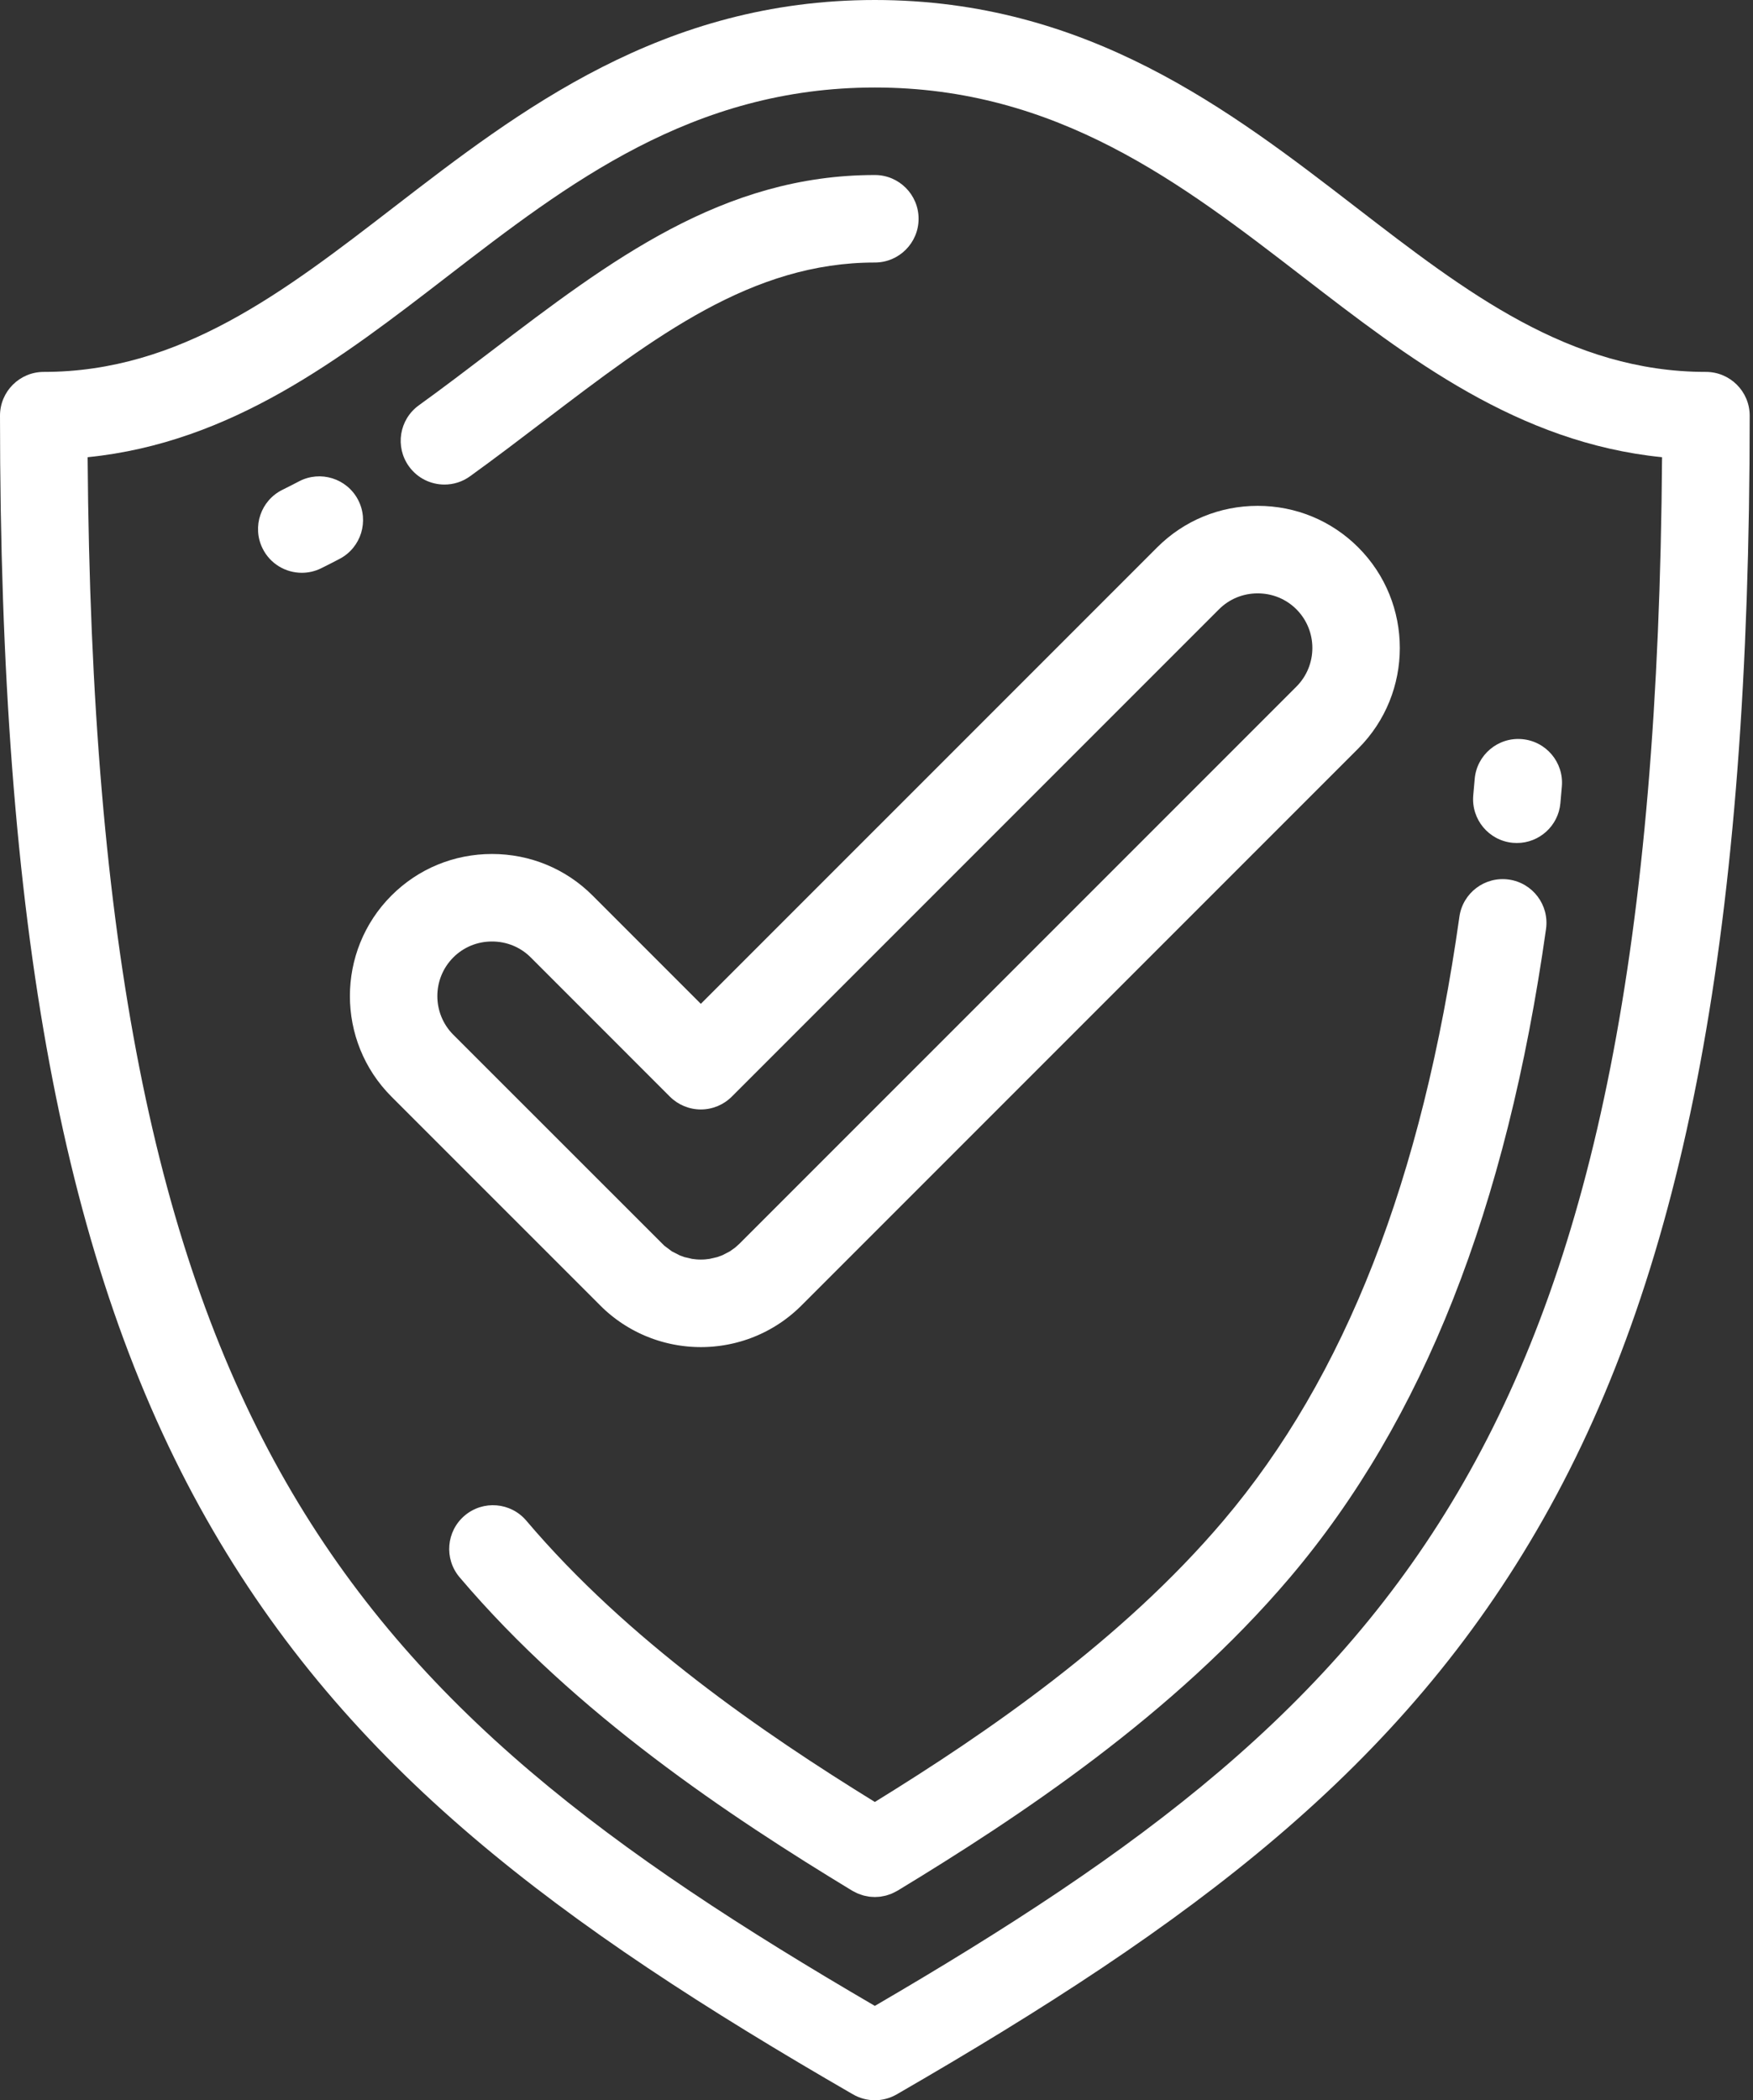
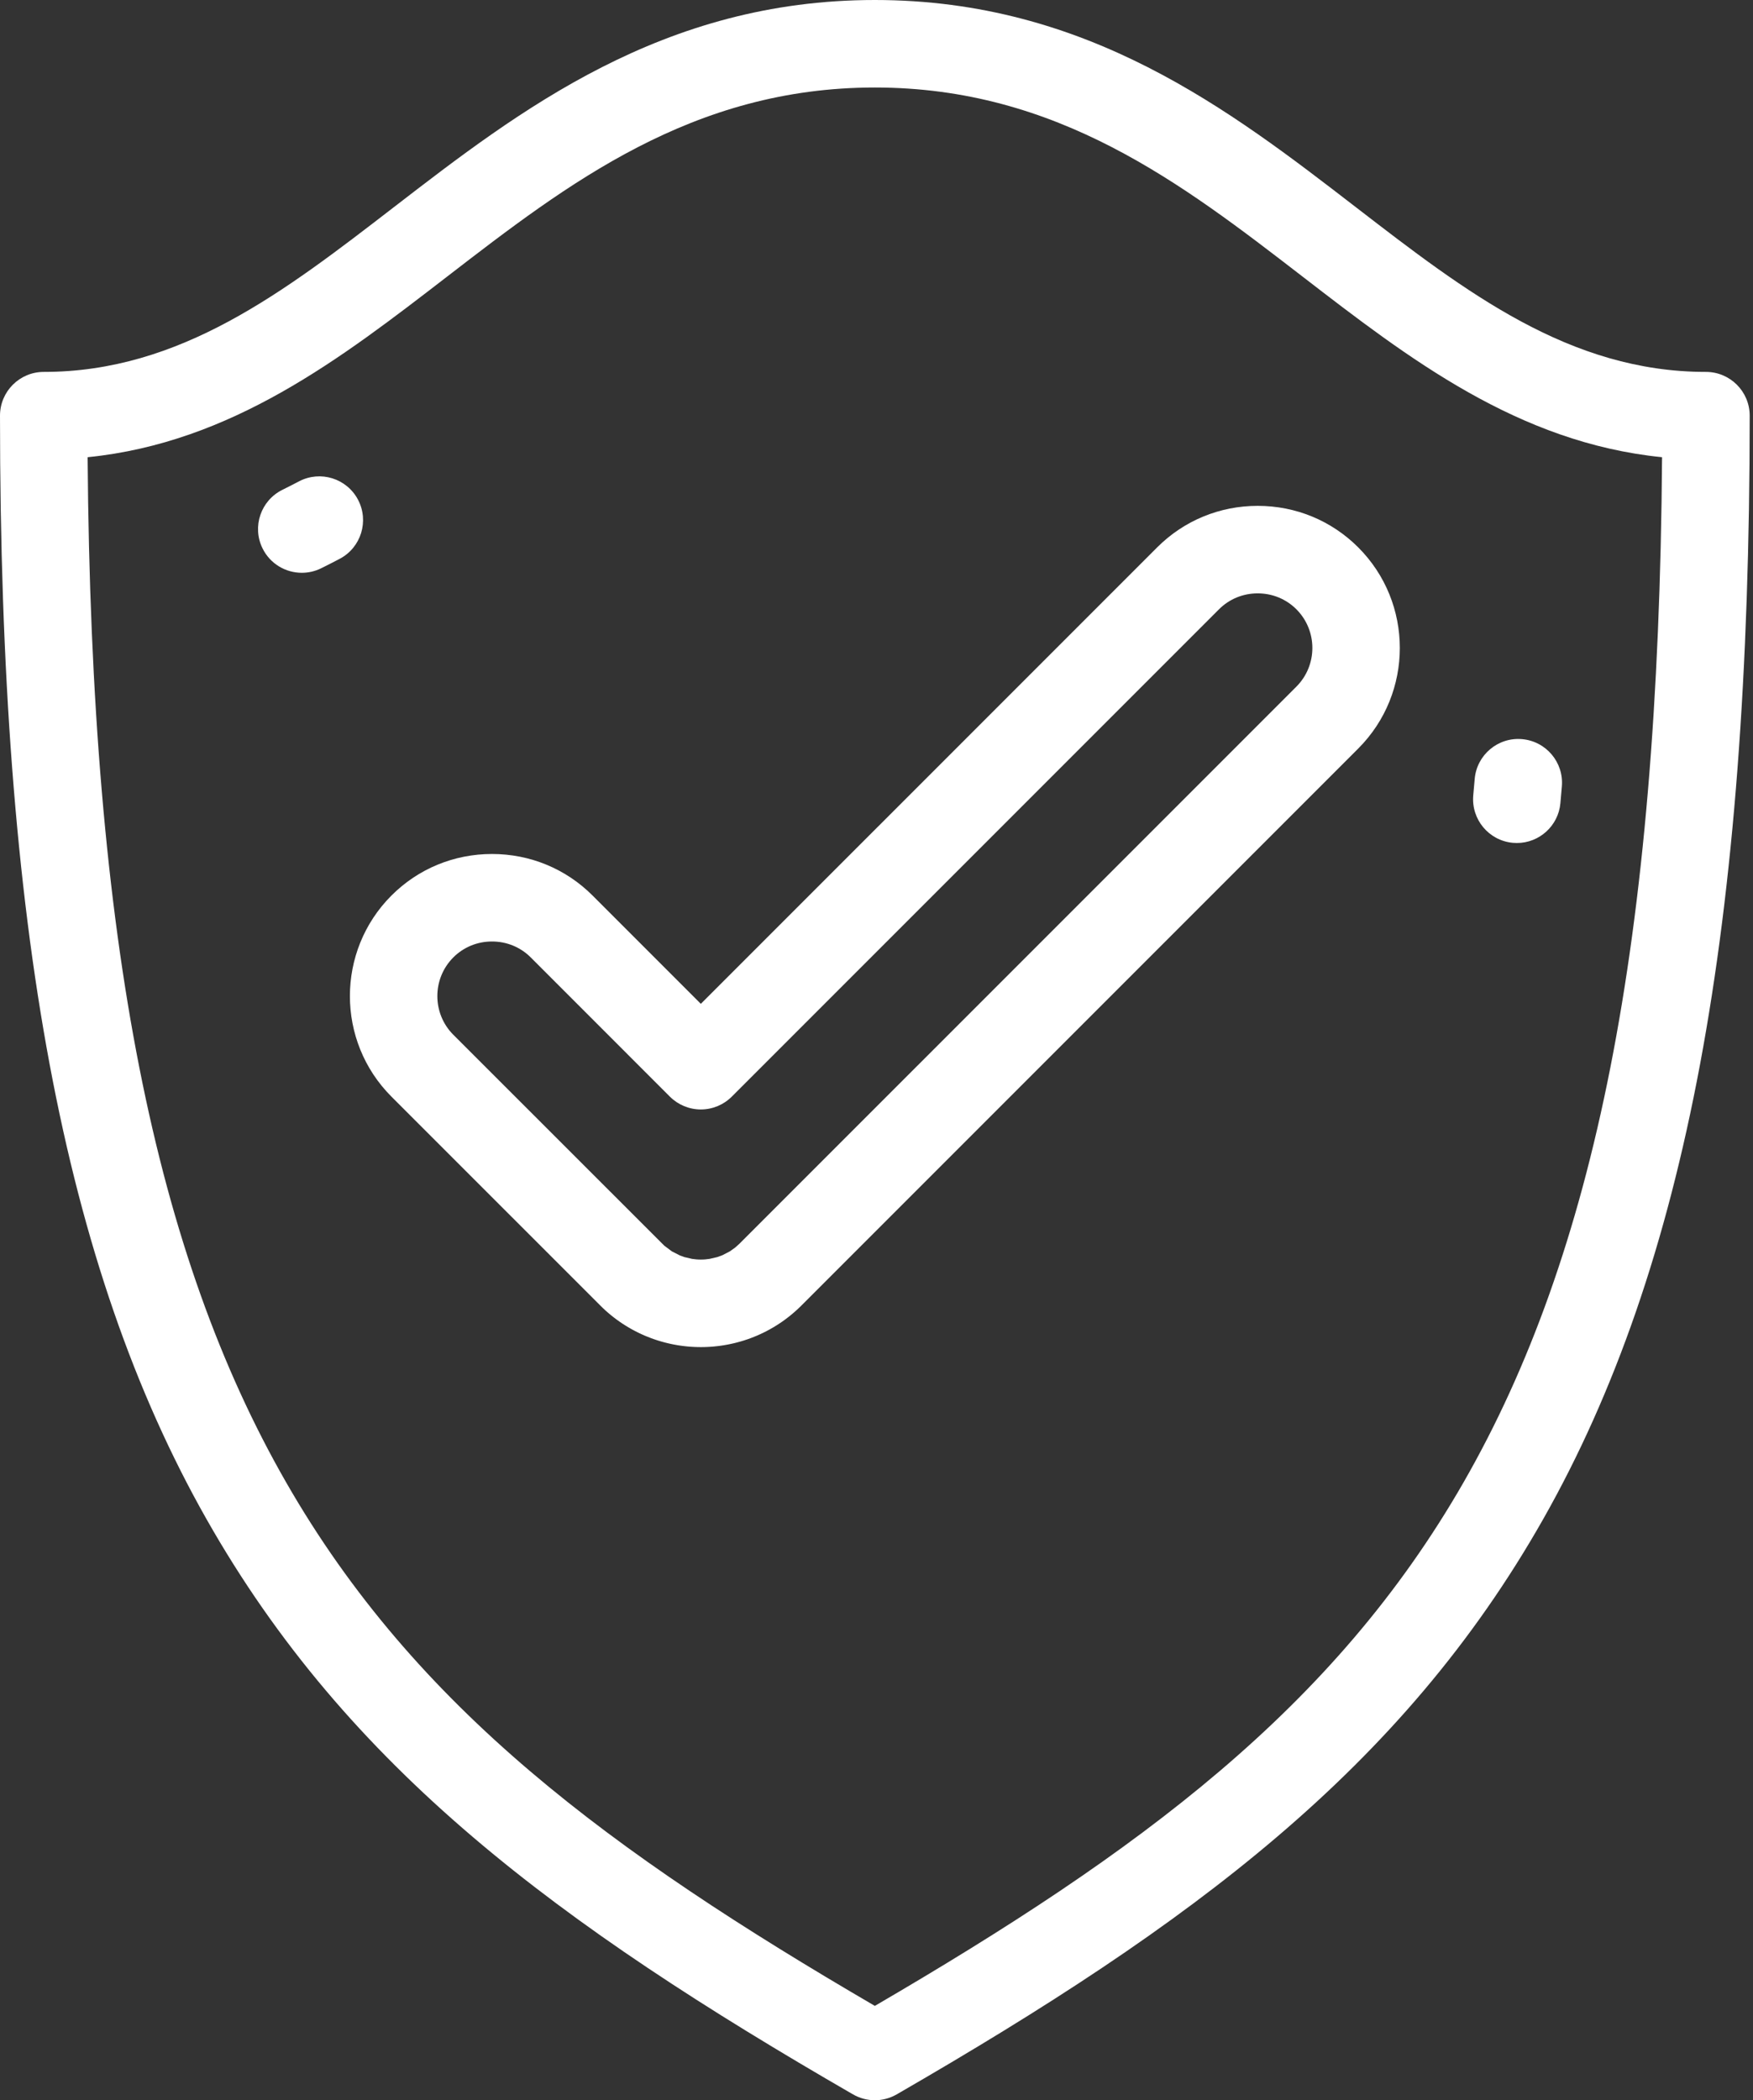
<svg xmlns="http://www.w3.org/2000/svg" width="177" height="212" viewBox="0 0 177 212" fill="none">
  <rect x="0" y="0" width="177" height="212" fill="#333333" stroke="none" />
  <path d="M172.249 37.541C158.464 37.541 148.003 29.473 136.925 20.933C124.199 11.121 109.775 0 88.333 0C66.891 0 52.468 11.121 39.741 20.933C28.664 29.473 18.202 37.541 4.417 37.541C1.978 37.541 0 39.518 0 41.958C0 93.527 6.422 127.865 20.825 153.296C35.126 178.549 56.414 194.254 86.125 211.407C86.808 211.802 87.57 211.999 88.333 211.999C89.096 211.999 89.858 211.802 90.541 211.407C120.252 194.254 141.54 178.549 155.842 153.296C170.243 127.865 176.666 93.527 176.666 41.958C176.666 39.518 174.688 37.541 172.249 37.541ZM88.333 202.476C35.058 171.41 9.545 144.647 8.848 46.152C23.4 44.686 34.433 36.179 45.135 27.928C57.311 18.541 69.901 8.833 88.333 8.833C106.765 8.833 119.355 18.54 131.531 27.928C142.232 36.18 153.266 44.686 167.818 46.152C167.121 144.647 141.609 171.41 88.333 202.476Z" fill="white" />
  <path d="M36.149 50.442C35.012 48.283 32.342 47.455 30.183 48.592C29.634 48.881 29.078 49.164 28.52 49.44C26.331 50.517 25.431 53.165 26.508 55.353C27.276 56.915 28.844 57.819 30.474 57.819C31.128 57.819 31.794 57.674 32.422 57.365C33.052 57.054 33.679 56.734 34.298 56.408C36.457 55.271 37.285 52.6 36.149 50.442Z" fill="white" />
  <path d="M152.754 85.075C152.89 85.087 153.025 85.093 153.159 85.093C155.417 85.093 157.345 83.37 157.552 81.076C157.604 80.512 157.653 79.946 157.7 79.382C157.907 76.951 156.103 74.814 153.672 74.608C151.245 74.399 149.104 76.205 148.899 78.636C148.852 79.182 148.805 79.73 148.755 80.276C148.535 82.706 150.325 84.855 152.754 85.075Z" fill="white" />
-   <path d="M44.879 48.912C45.774 48.912 46.678 48.641 47.46 48.076C50.019 46.228 52.511 44.332 54.92 42.496C66.194 33.913 75.93 26.499 88.333 26.499C90.772 26.499 92.75 24.522 92.75 22.083C92.75 19.644 90.772 17.666 88.333 17.666C72.949 17.666 61.592 26.313 49.569 35.468C47.203 37.27 44.757 39.133 42.289 40.914C40.311 42.343 39.866 45.103 41.294 47.08C42.157 48.277 43.508 48.912 44.879 48.912Z" fill="white" />
-   <path d="M88.333 181.892C77.03 174.923 63.378 165.565 53.142 153.497C51.564 151.636 48.777 151.408 46.917 152.985C45.056 154.562 44.827 157.35 46.404 159.21C58.165 173.077 73.766 183.401 86.043 190.847C86.065 190.86 86.089 190.869 86.111 190.882C86.217 190.943 86.326 190.997 86.436 191.049C86.507 191.083 86.577 191.12 86.649 191.149C86.748 191.19 86.849 191.222 86.951 191.255C87.037 191.284 87.121 191.316 87.207 191.339C87.299 191.363 87.393 191.377 87.486 191.396C87.58 191.415 87.674 191.438 87.769 191.45C87.903 191.467 88.037 191.471 88.173 191.477C88.225 191.479 88.277 191.487 88.329 191.487C88.33 191.487 88.332 191.487 88.333 191.487C88.335 191.487 88.337 191.487 88.338 191.487C88.389 191.487 88.441 191.479 88.493 191.477C88.628 191.471 88.764 191.468 88.897 191.45C88.991 191.438 89.084 191.415 89.177 191.397C89.272 191.378 89.367 191.364 89.46 191.339C89.545 191.316 89.629 191.284 89.713 191.257C89.815 191.223 89.917 191.191 90.017 191.15C90.089 191.121 90.159 191.084 90.229 191.05C90.34 190.997 90.449 190.944 90.555 190.882C90.578 190.869 90.601 190.86 90.623 190.847C102.9 183.402 118.501 173.078 130.261 159.21C143.672 143.392 152.125 121.988 156.102 93.771C156.443 91.356 154.761 89.123 152.346 88.782C149.927 88.442 147.696 90.124 147.355 92.539C143.618 119.051 135.823 138.992 123.524 153.498C113.289 165.565 99.638 174.923 88.333 181.892Z" fill="white" />
  <path d="M116.838 55.254L70.763 101.328L59.83 90.394C57.126 87.691 53.521 86.202 49.679 86.202C45.836 86.202 42.231 87.691 39.526 90.395C33.931 95.994 33.931 105.101 39.528 110.698L60.644 131.811L60.827 131.991C60.853 132.017 60.881 132.043 60.908 132.069L61.093 132.242C61.126 132.272 61.159 132.302 61.193 132.331L61.383 132.498C61.412 132.524 61.441 132.549 61.471 132.573L61.664 132.733C61.685 132.752 61.708 132.769 61.73 132.787L61.926 132.944C61.962 132.973 61.998 133.001 62.036 133.028L62.236 133.18C62.265 133.2 62.292 133.221 62.321 133.241L62.523 133.385C62.553 133.407 62.583 133.427 62.613 133.448L62.819 133.587C62.851 133.608 62.884 133.63 62.917 133.651L63.125 133.784C63.153 133.802 63.181 133.819 63.209 133.836L63.42 133.963C63.448 133.981 63.476 133.998 63.505 134.014L63.717 134.136C63.758 134.16 63.8 134.183 63.842 134.206L64.058 134.32C64.08 134.332 64.103 134.345 64.125 134.356L64.343 134.467C64.381 134.487 64.42 134.506 64.458 134.525L64.678 134.629C64.709 134.644 64.74 134.657 64.771 134.673L64.883 134.723C64.962 134.761 65.042 134.796 65.124 134.83L65.349 134.921C65.369 134.93 65.389 134.937 65.41 134.946L65.635 135.033C65.669 135.047 65.703 135.06 65.737 135.073L65.966 135.156C66.002 135.169 66.04 135.182 66.077 135.194L66.187 135.232C66.262 135.259 66.338 135.284 66.416 135.307L66.646 135.377C66.679 135.387 66.712 135.397 66.745 135.406L66.977 135.471C67.008 135.479 67.041 135.488 67.073 135.497L67.307 135.556C67.338 135.564 67.37 135.572 67.402 135.58L67.635 135.633C67.668 135.641 67.702 135.649 67.736 135.656L67.969 135.704C68.014 135.713 68.059 135.721 68.104 135.73L68.219 135.75C68.288 135.763 68.358 135.777 68.429 135.787L68.665 135.823C68.7 135.829 68.736 135.833 68.771 135.838L69.008 135.869C69.041 135.873 69.076 135.877 69.109 135.881L69.222 135.893C69.296 135.902 69.37 135.911 69.445 135.917L69.684 135.937C69.729 135.941 69.774 135.944 69.819 135.946L69.931 135.952C70.004 135.958 70.078 135.962 70.152 135.964L70.391 135.972C70.416 135.972 70.439 135.972 70.463 135.973L70.7 135.977C70.722 135.977 70.743 135.977 70.764 135.977C70.786 135.977 70.807 135.977 70.829 135.977L71.067 135.973C71.092 135.972 71.115 135.972 71.139 135.972L71.379 135.964C71.453 135.962 71.527 135.958 71.6 135.952L71.713 135.946C71.759 135.943 71.804 135.94 71.85 135.936L72.087 135.917C72.162 135.91 72.235 135.903 72.308 135.893L72.42 135.881C72.453 135.878 72.486 135.874 72.518 135.87L72.757 135.839C72.794 135.834 72.831 135.829 72.867 135.823L73.103 135.787C73.175 135.776 73.248 135.763 73.319 135.748L73.432 135.729C73.476 135.722 73.52 135.713 73.563 135.703L73.796 135.655C73.826 135.649 73.856 135.643 73.886 135.636L74.122 135.582C74.159 135.573 74.196 135.565 74.233 135.555L74.465 135.495C74.496 135.488 74.527 135.479 74.557 135.47L74.788 135.406C74.82 135.397 74.852 135.387 74.883 135.378L75.114 135.308C75.186 135.286 75.259 135.262 75.329 135.236L75.443 135.199C75.484 135.185 75.525 135.171 75.565 135.157L75.794 135.074C75.828 135.061 75.862 135.047 75.896 135.034L76.121 134.946C76.146 134.936 76.171 134.926 76.196 134.916L76.419 134.824C76.49 134.795 76.561 134.763 76.63 134.73L76.745 134.679C76.782 134.663 76.819 134.646 76.856 134.628L77.076 134.524C77.105 134.51 77.134 134.496 77.163 134.481L77.381 134.371C77.451 134.336 77.52 134.298 77.588 134.259L77.701 134.199C77.733 134.182 77.765 134.164 77.796 134.146L78.009 134.024C78.044 134.004 78.077 133.985 78.111 133.964L78.321 133.836C78.354 133.816 78.387 133.796 78.42 133.775L78.627 133.642C78.651 133.628 78.673 133.612 78.696 133.596L78.903 133.458C78.938 133.433 78.974 133.41 79.008 133.385L79.21 133.24C79.244 133.216 79.278 133.192 79.312 133.166L79.511 133.014C79.535 132.995 79.559 132.977 79.584 132.959L79.779 132.803C79.831 132.763 79.882 132.72 79.932 132.677L80.043 132.585C80.082 132.553 80.121 132.52 80.158 132.487L80.347 132.32C80.373 132.298 80.396 132.277 80.421 132.255L80.607 132.082C80.635 132.057 80.661 132.031 80.688 132.005L80.871 131.827C80.912 131.788 80.951 131.749 80.989 131.709L137.144 75.555C142.74 69.956 142.738 60.849 137.14 55.253C134.437 52.55 130.832 51.061 126.99 51.061C123.147 51.061 119.542 52.55 116.838 55.254ZM130.895 69.31L74.668 125.535C74.659 125.546 74.648 125.555 74.639 125.564L74.228 125.93C74.224 125.934 74.219 125.937 74.214 125.942L73.689 126.314L72.943 126.701C72.941 126.702 72.938 126.702 72.937 126.703L72.442 126.884C72.437 126.886 72.432 126.888 72.427 126.89L71.664 127.068C71.656 127.07 71.646 127.071 71.636 127.073L71.254 127.119C71.245 127.121 71.235 127.122 71.227 127.123L71.01 127.136C71.001 127.136 70.992 127.136 70.982 127.137L70.763 127.142L70.624 127.139L70.546 127.138C70.537 127.137 70.527 127.136 70.518 127.136L70.297 127.123C70.289 127.122 70.281 127.121 70.272 127.119L69.892 127.074C69.88 127.072 69.87 127.069 69.859 127.068L69.099 126.89C69.098 126.89 69.096 126.889 69.095 126.889L68.661 126.732L67.832 126.31L67.068 125.735L45.773 104.451C43.621 102.298 43.621 98.793 45.773 96.64C46.808 95.605 48.195 95.035 49.679 95.035C51.162 95.035 52.549 95.605 53.585 96.639L67.64 110.697C68.469 111.525 69.592 111.99 70.763 111.99C71.934 111.99 73.057 111.525 73.886 110.697L123.085 61.5C124.12 60.465 125.507 59.895 126.989 59.895C128.472 59.895 129.858 60.465 130.895 61.501C133.047 63.654 133.047 67.157 130.895 69.31Z" fill="white" />
</svg>